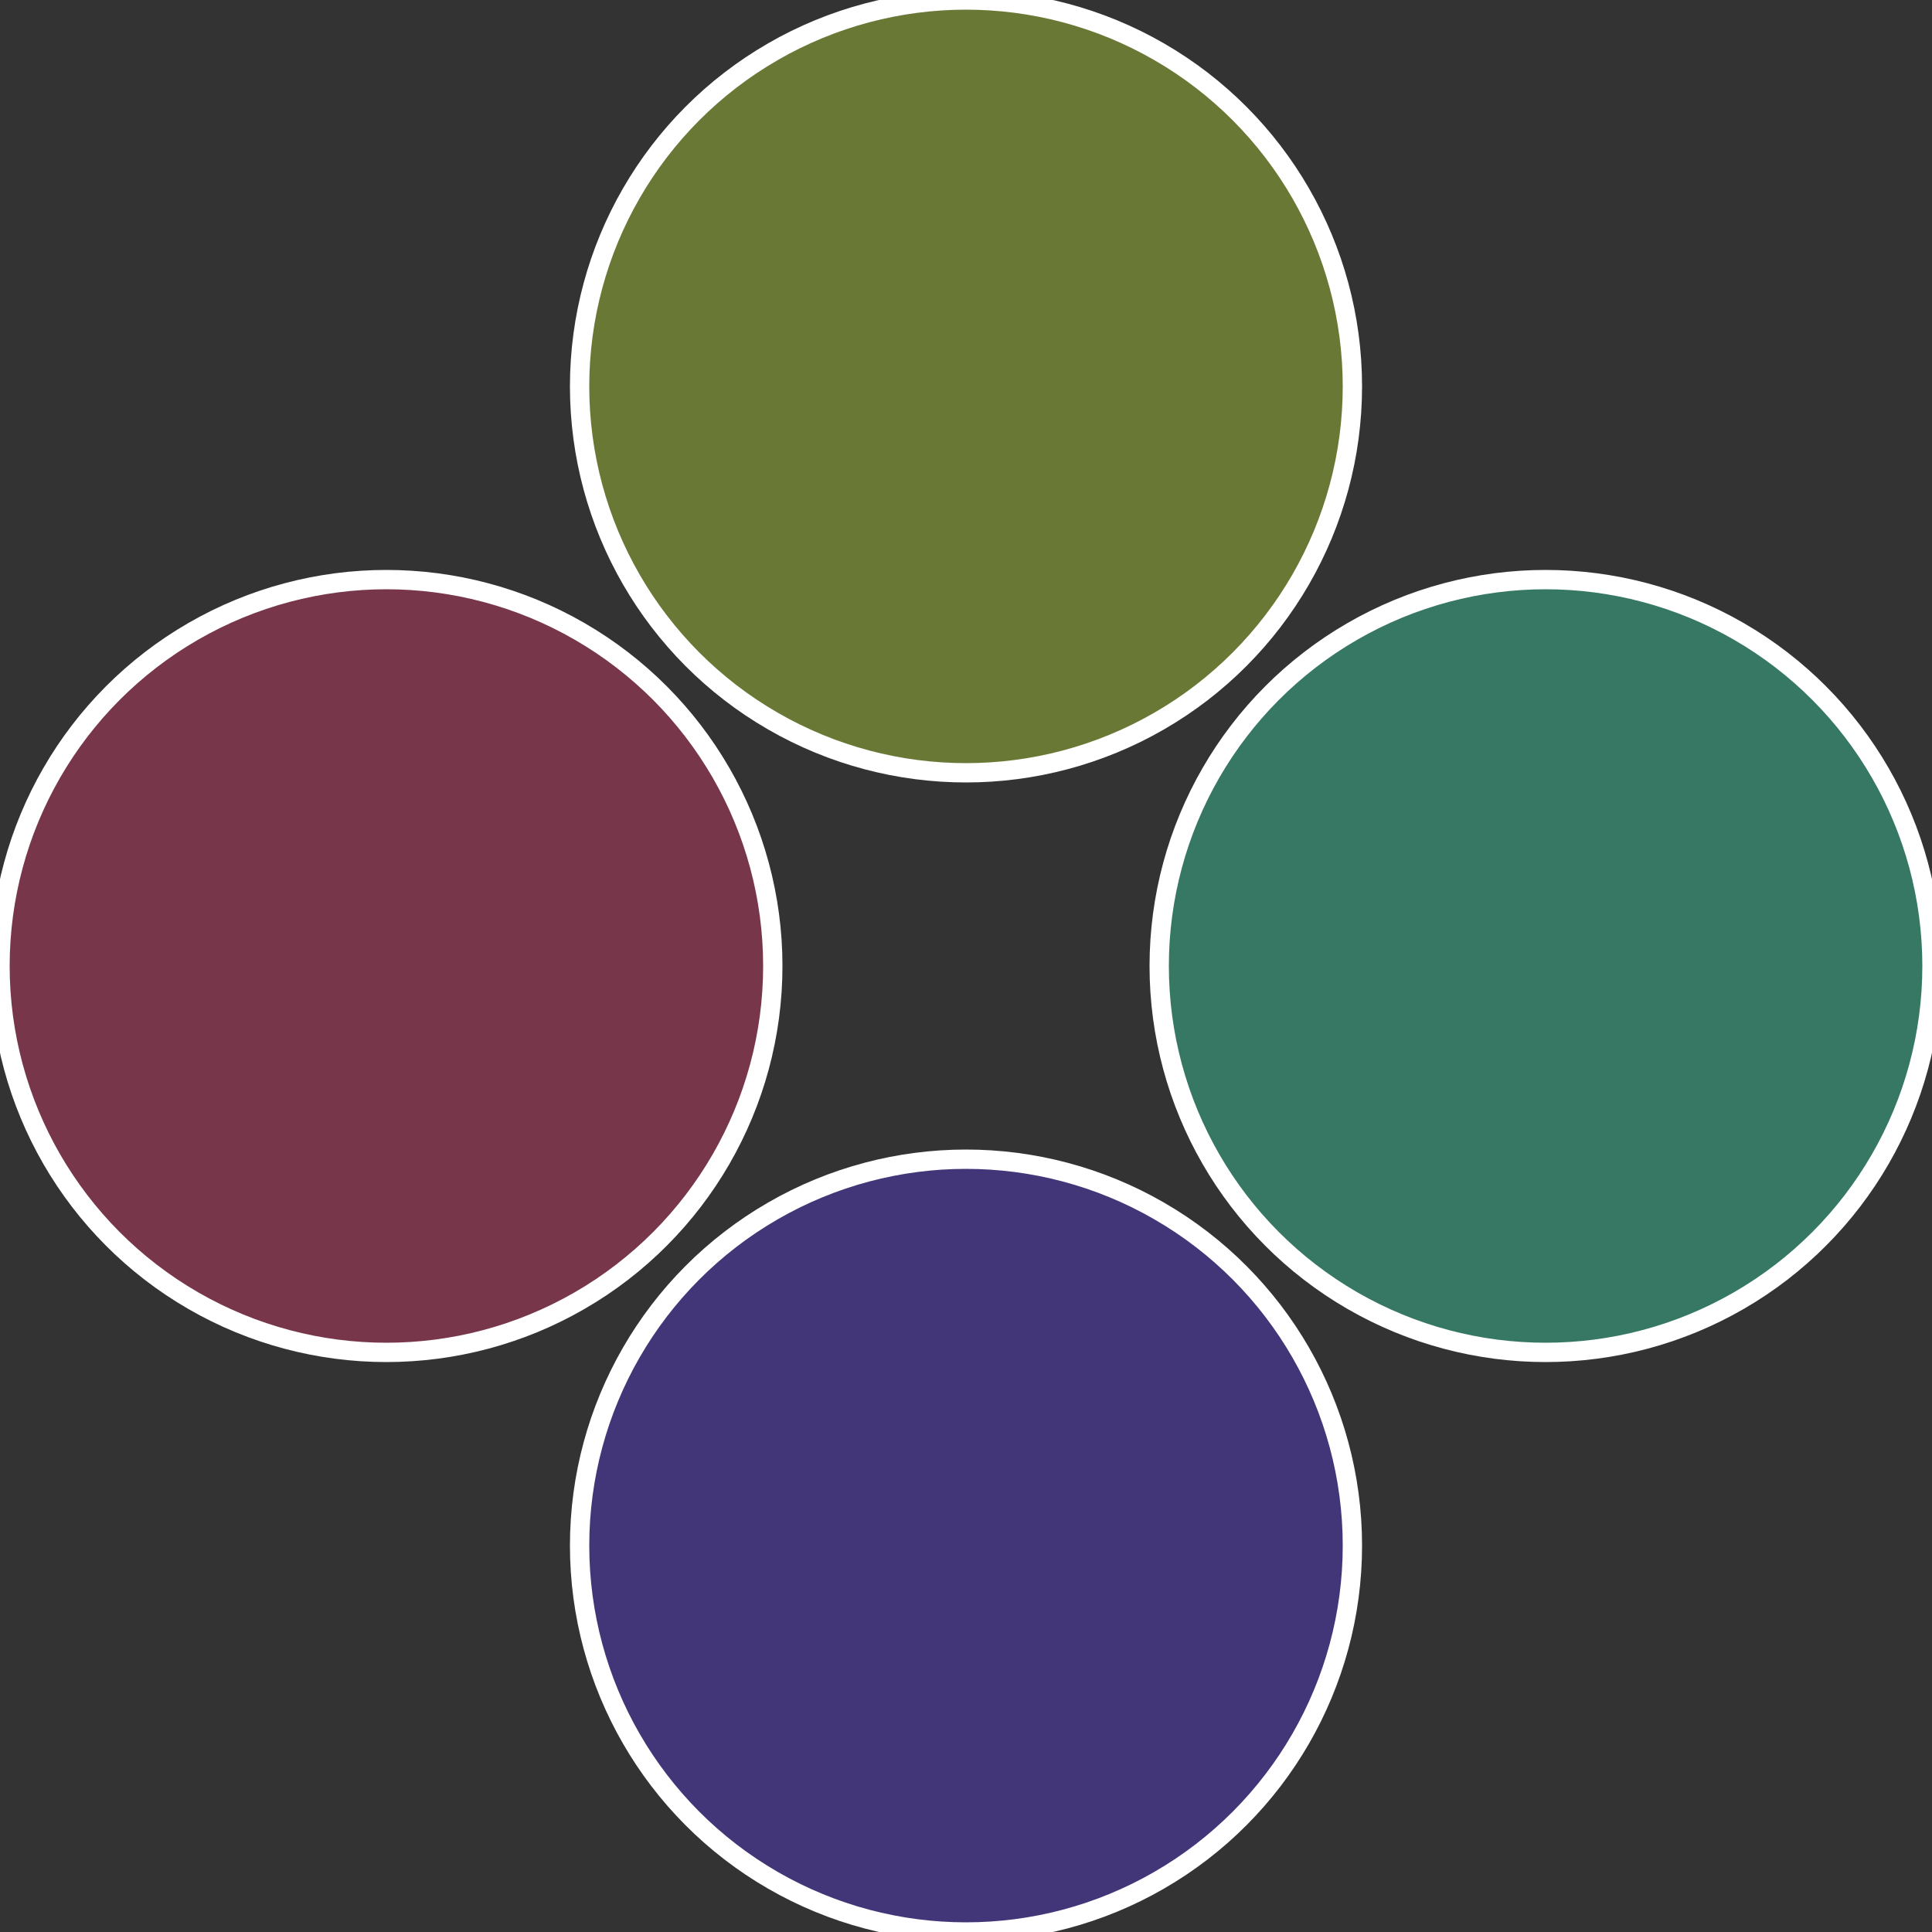
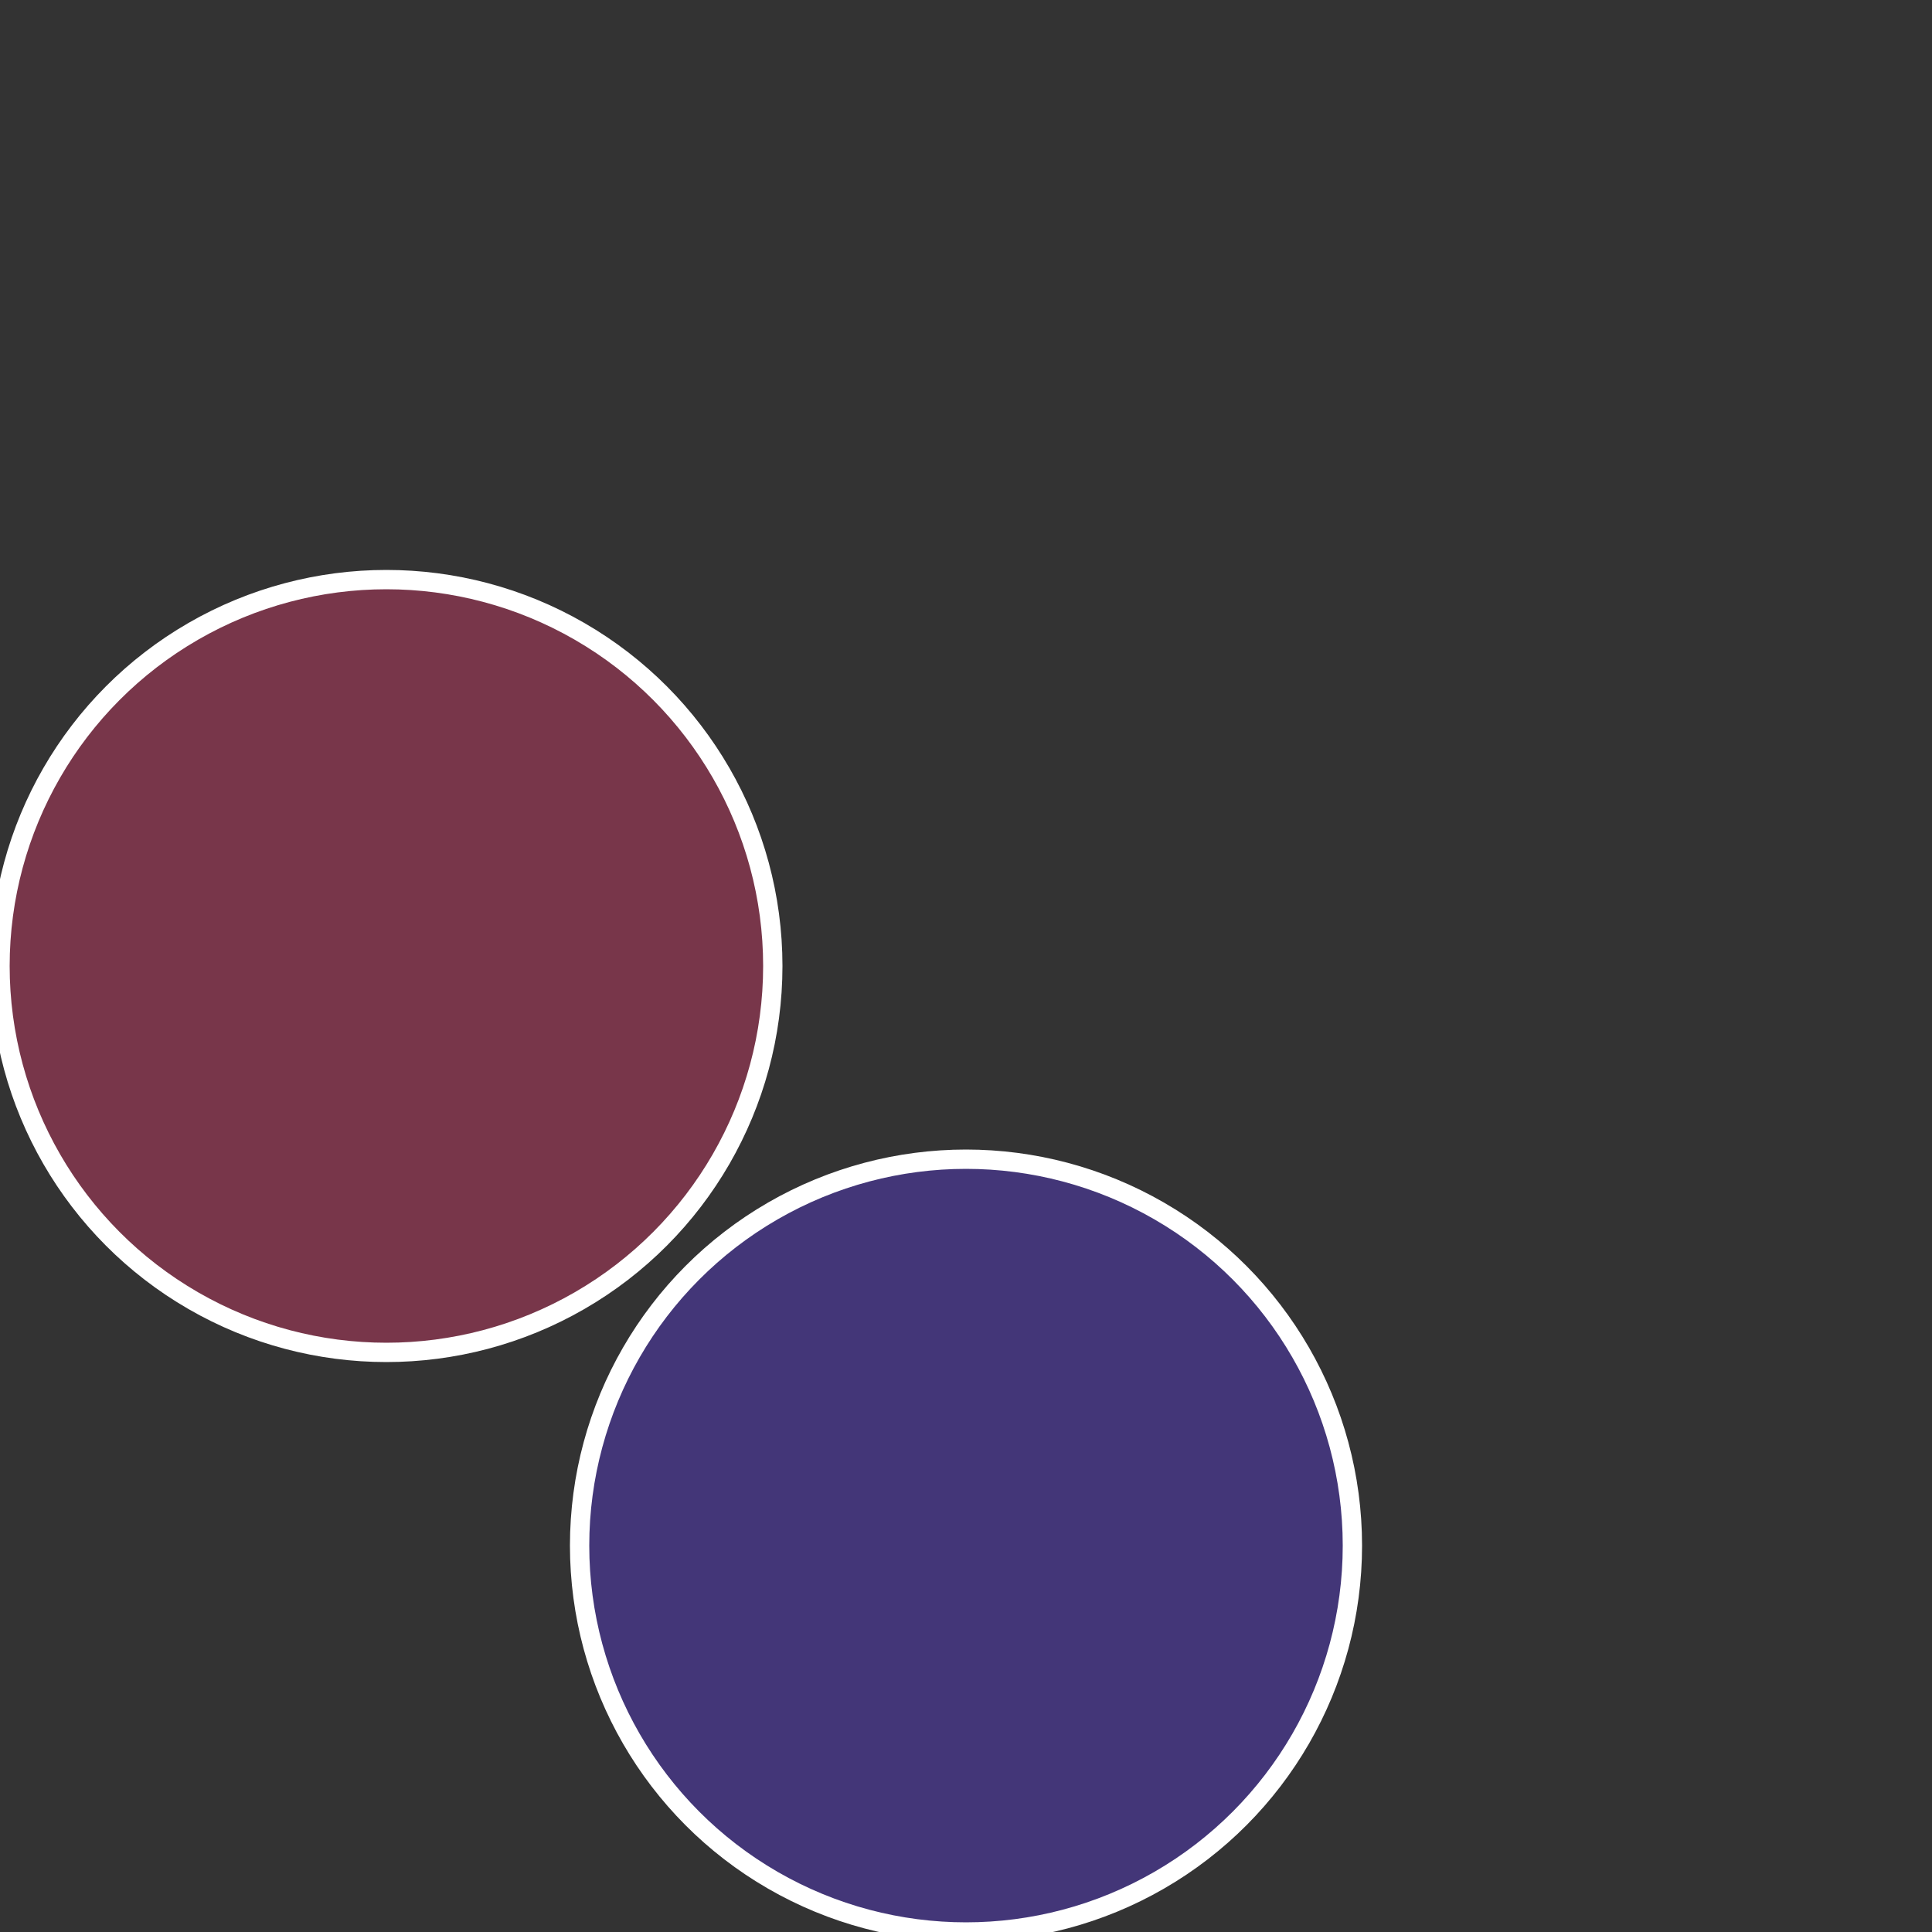
<svg xmlns="http://www.w3.org/2000/svg" width="500" height="500" viewBox="-1 -1 2 2">
  <rect x="-1" y="-1" width="2" height="2" fill="#333333" stroke="none" />
-   <circle cx="0.6" cy="0" r="0.4" fill="#367864" stroke="#fff" stroke-width="1%" />
  <circle cx="3.6739403974421E-17" cy="0.6" r="0.4" fill="#433678" stroke="#fff" stroke-width="1%" />
  <circle cx="-0.6" cy="7.3478807948841E-17" r="0.4" fill="#78364a" stroke="#fff" stroke-width="1%" />
-   <circle cx="-1.1021821192326E-16" cy="-0.6" r="0.4" fill="#6a7836" stroke="#fff" stroke-width="1%" />
</svg>